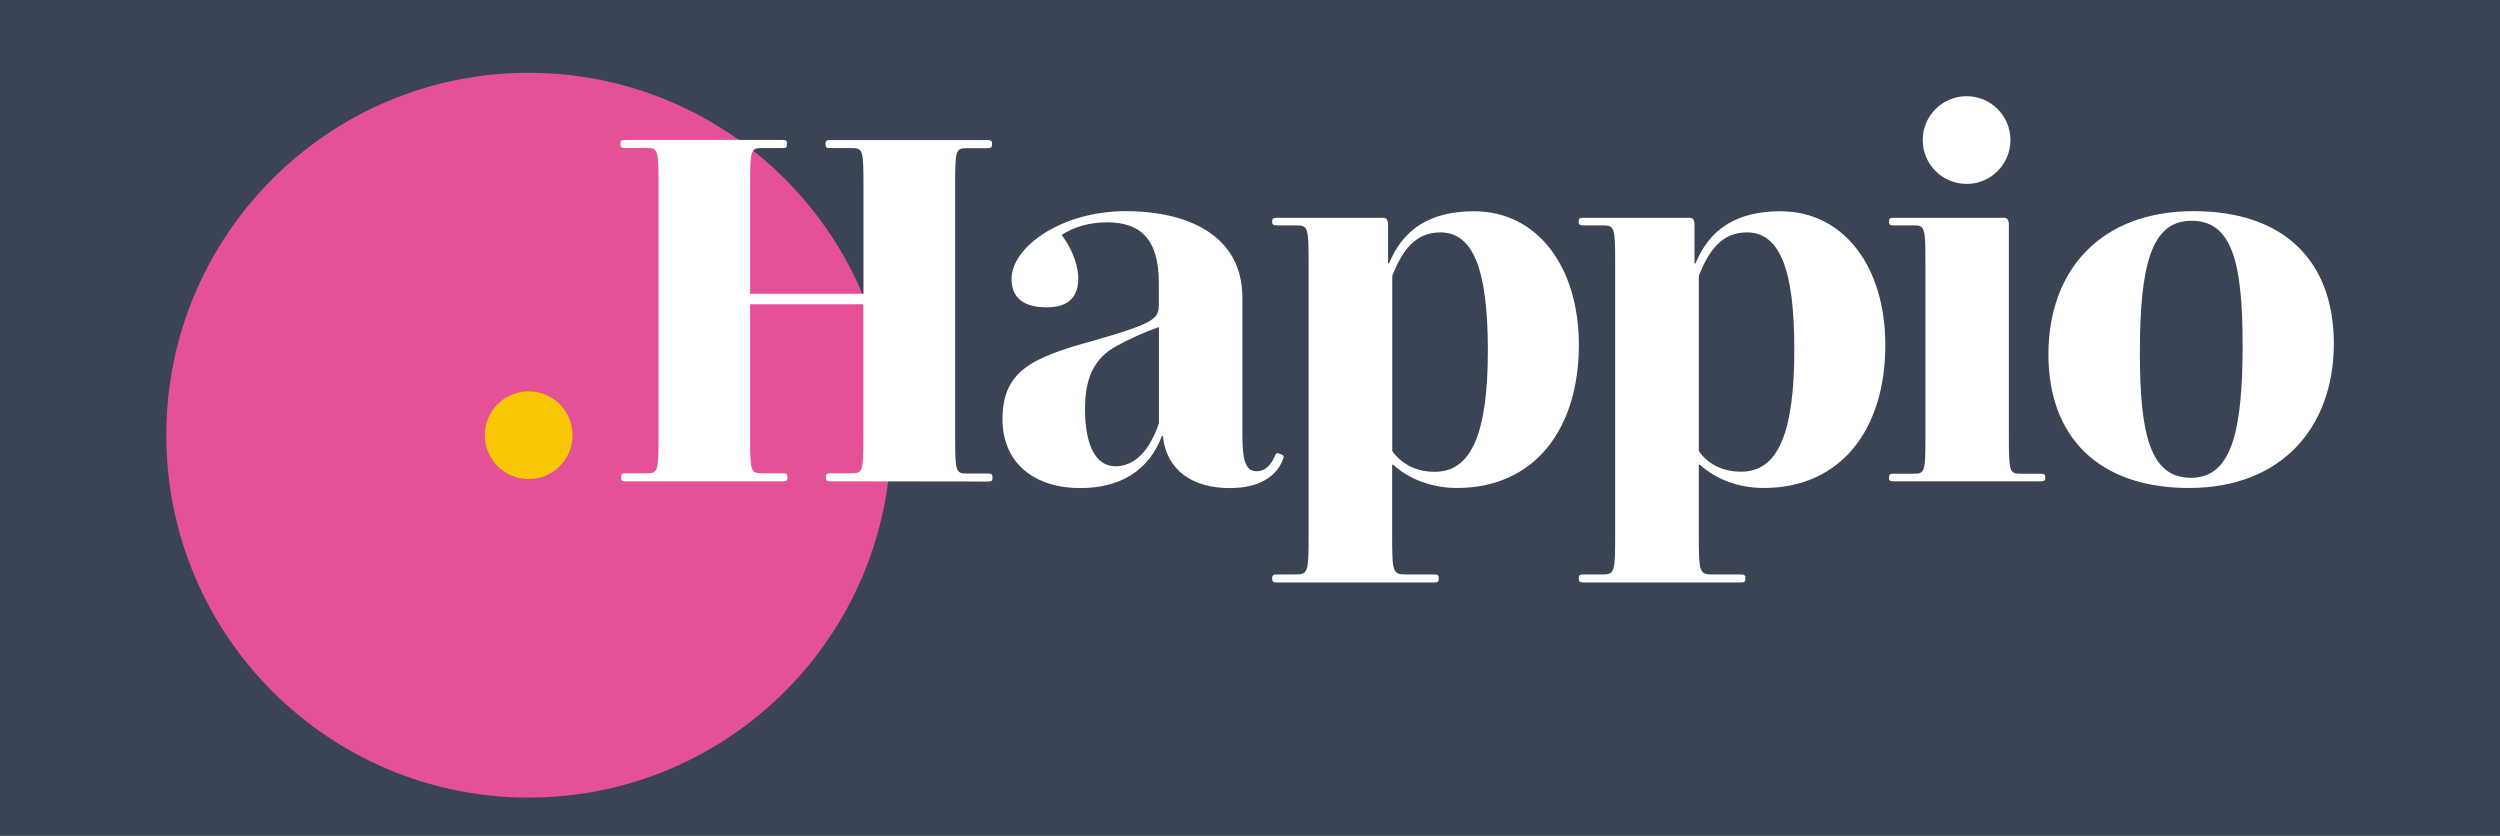
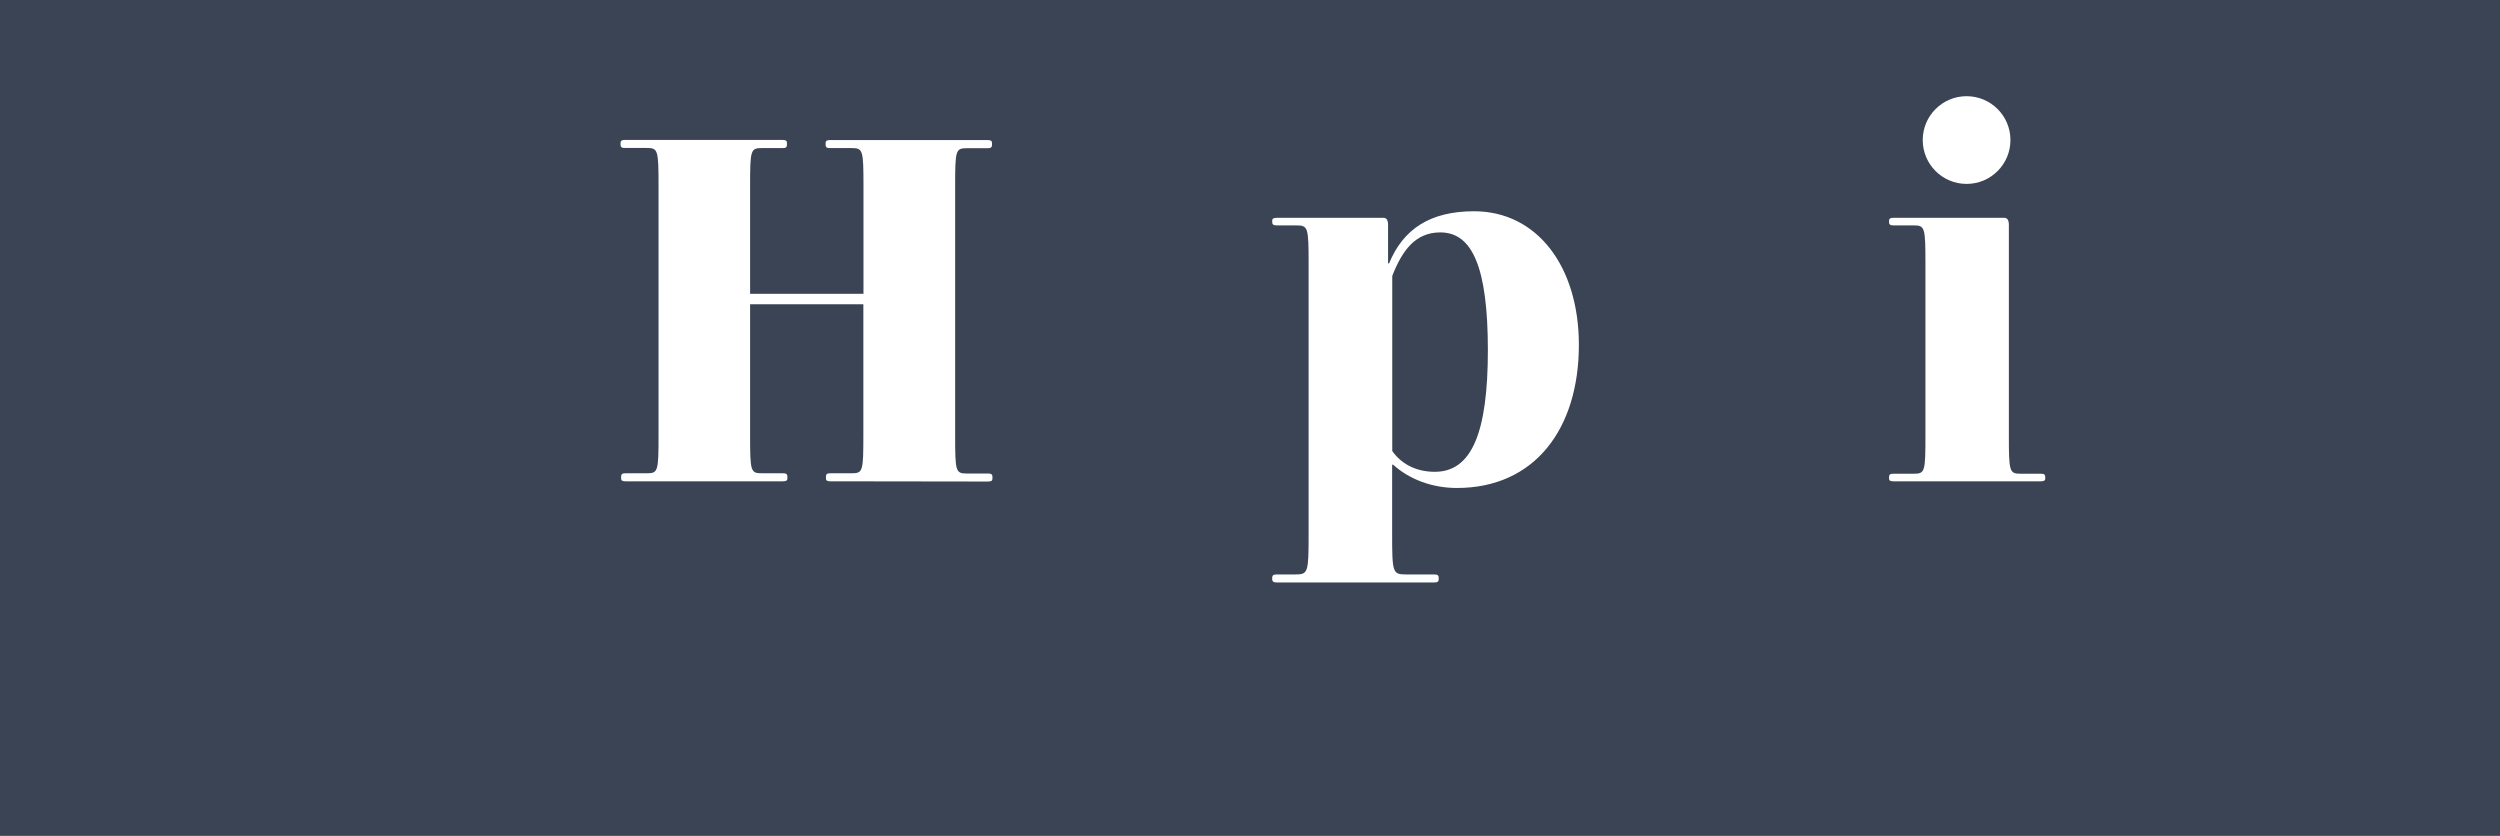
<svg xmlns="http://www.w3.org/2000/svg" version="1.1" x="0px" y="0px" viewBox="0 0 2211.7 739.5" style="enable-background:new 0 0 2211.7 739.5;" xml:space="preserve">
  <style type="text/css">
	.st0{fill:#3A4455;}
	.st1{fill:#E45197;}
	.st2{fill:#F9C701;}
	.st3{fill:#FFFFFF;}
</style>
  <g id="Livello_2">
    <rect class="st0" width="2211.7" height="739.5" />
  </g>
  <g id="Livello_1">
    <g id="Livello_2_00000013904308460955887840000007527428233909891742_">
      <g id="Livello_1-2">
        <g id="Livello_2-2">
          <g id="Livello_1-2-2">
-             <circle class="st1" cx="467.7" cy="385" r="320.6" />
-             <circle class="st2" cx="467.7" cy="385" r="38.8" />
            <path class="st3" d="M734.7,425.8c-2.7,0-4-0.4-4-2.7v-1.3c0-2.7,1.3-3.1,4-3.1h18.4c10.3,0,10.7-1.3,10.7-34V269.2H663.6       v115.5c0,32.7,0.4,34,10.7,34h18.3c2.7,0,4,0.5,4,3.1v1.3c0,2.2-1.3,2.7-4,2.7H553.5c-2.7,0-4-0.4-4-2.7v-1.3       c0-2.7,1.3-3.1,4-3.1h18.4c10.3,0,10.7-1.3,10.7-34V164.9c0-32.7-0.5-34-10.7-34H553c-2.7,0-4-0.4-4-3.1v-1.3       c0-2.2,1.3-2.7,4-2.7h139.2c2.7,0,4,0.5,4,2.7v1.4c0,2.7-1.3,3.1-4,3.1h-17.9c-10.3,0-10.7,1.3-10.7,34v94.9h100.3v-94.9       c0-32.7-0.5-34-10.7-34h-18.8c-2.7,0-4-0.4-4-3.1v-1.3c0-2.2,1.3-2.7,4-2.7h139.2c2.7,0,4,0.5,4,2.7v1.4c0,2.7-1.3,3.1-4,3.1       h-17.9c-10.3,0-10.7,1.3-10.7,34v219.8c0,32.7,0.4,34,10.7,34H874c2.7,0,4,0.5,4,3.1v1.3c0,2.2-1.3,2.7-4,2.7L734.7,425.8z" />
-             <path class="st3" d="M1112.1,416.9c7.2,0,12.5-5.8,15.7-13.4c0.9-2.7,2.2-3.1,4-2.2l2.2,0.9c1.8,0.9,2.2,1.8,0.9,4.5       c-5.8,14.7-20.6,25.1-47,25.1c-32.2,0-56-15.2-59.1-46.1h-0.9c-11.6,30.9-37.1,46.1-72.5,46.1c-38.9,0-68.5-21-68.5-60.9       c0-43,26.4-54.6,80.1-69.4c58.2-16.6,58.2-20.1,58.2-34v-17c0-38.9-16.1-53.8-45.7-53.8c-15.7,0-29.5,4-40.3,11.2       c11.2,14.7,14.7,29.5,14.7,38.5c0,14.3-6.7,25.5-27.7,25.5c-19.7,0-31.3-7.6-31.3-25.1c0-28.2,43.9-60,101.2-60       c51.9,0,103,19.7,103,76.5v121.4C1099.1,410.6,1103.1,416.9,1112.1,416.9z M1025.3,289.3c-12.8,4.5-25.2,10.1-37.2,16.6       c-21.5,11.6-28.2,30.4-28.2,56c0,32.7,9.8,50.6,26.9,50.6c17.9,0,30.4-14.7,38.5-38V289.3z" />
            <path class="st3" d="M1288.9,431.7c-21.9,0-42.1-7.6-56.4-20.6h-0.9v61.3c0,34,0.4,35.8,12.1,35.8h24.6c3.1,0,4.5,0.4,4.5,3.1       v0.9c0,2.7-1.3,3.1-4.5,3.1H1130c-3.1,0-4.5-0.5-4.5-3.1v-0.9c0-2.7,1.3-3.1,4.5-3.1h16.1c11.2,0,11.6-1.8,11.6-35.8v-239       c0-32.7-0.5-34-11.2-34H1130c-3.1,0-4.5-0.4-4.5-3.1v-0.9c0-2.2,1.3-2.7,4.5-2.7h94c2.7,0,4,2.2,4,6.3v34h0.9       c12.5-30.4,36.3-46.1,75.2-46.1c56,0,92.7,49.2,92.7,118.2C1396.8,379.3,1357.8,431.7,1288.9,431.7z M1274.2,205.6       c-21.9,0-33.6,15.7-42.5,38.5V399c7.2,10.3,19.7,18.4,37.6,18.4c32.7,0,47-34.5,47-107.9C1316.2,237,1302.8,205.6,1274.2,205.6       z" />
-             <path class="st3" d="M1560.2,431.7c-21.9,0-42.1-7.6-56.4-20.6h-0.9v61.3c0,34,0.5,35.8,12.1,35.8h24.6c3.1,0,4.5,0.4,4.5,3.1       v0.9c0,2.7-1.3,3.1-4.5,3.1h-138.4c-3.1,0-4.5-0.5-4.5-3.1v-0.9c0-2.7,1.3-3.1,4.5-3.1h16.1c11.2,0,11.6-1.8,11.6-35.8v-239       c0-32.7-0.5-34-11.2-34h-16.6c-3.1,0-4.5-0.4-4.5-3.1v-0.9c0-2.2,1.3-2.7,4.5-2.7h94c2.7,0,4,2.2,4,6.3v34h0.9       c12.5-30.4,36.3-46.1,75.2-46.1c56,0,92.7,49.2,92.7,118.2C1668,379.3,1629.1,431.7,1560.2,431.7z M1545.4,205.6       c-21.9,0-33.6,15.7-42.5,38.5V399c7,10.3,19.6,18.3,37.5,18.3c32.7,0,47-34.5,47-107.9C1587.5,237,1574,205.6,1545.4,205.6       L1545.4,205.6z" />
-             <path class="st3" d="M1936.6,431.7c-80.6,0-124.4-45.7-124.4-118.2c0-74.3,46.1-126.7,128.5-126.7c80.1,0,124,44.3,124,117.3       C2064.6,378,2018.5,431.7,1936.6,431.7z M1938.8,195.3c-35.4,0-45.7,38.5-45.7,117.3c0,73.4,9.8,110.1,45.2,110.1       S1984,383.3,1984,305C1984,231.1,1974.2,195.3,1938.8,195.3z" />
            <path class="st3" d="M1675.2,425.8c-2.7,0-4-0.4-4-2.7v-0.9c0-2.7,1.3-3.1,4-3.1h17.5c10.3,0,10.7-1.3,10.7-34V233.4       c0-32.7-0.5-34-10.7-34h-17.5c-2.7,0-4-0.4-4-3.1v-0.9c0-2.2,1.3-2.7,4-2.7h98c2.7,0,4,2.2,4,6.3v186.1c0,32.7,0.5,34,10.7,34       h17.5c2.7,0,4,0.4,4,3.1v0.9c0,2.2-1.3,2.7-4,2.7L1675.2,425.8z" />
            <circle class="st3" cx="1739.8" cy="123.9" r="38.8" />
          </g>
        </g>
      </g>
    </g>
  </g>
</svg>